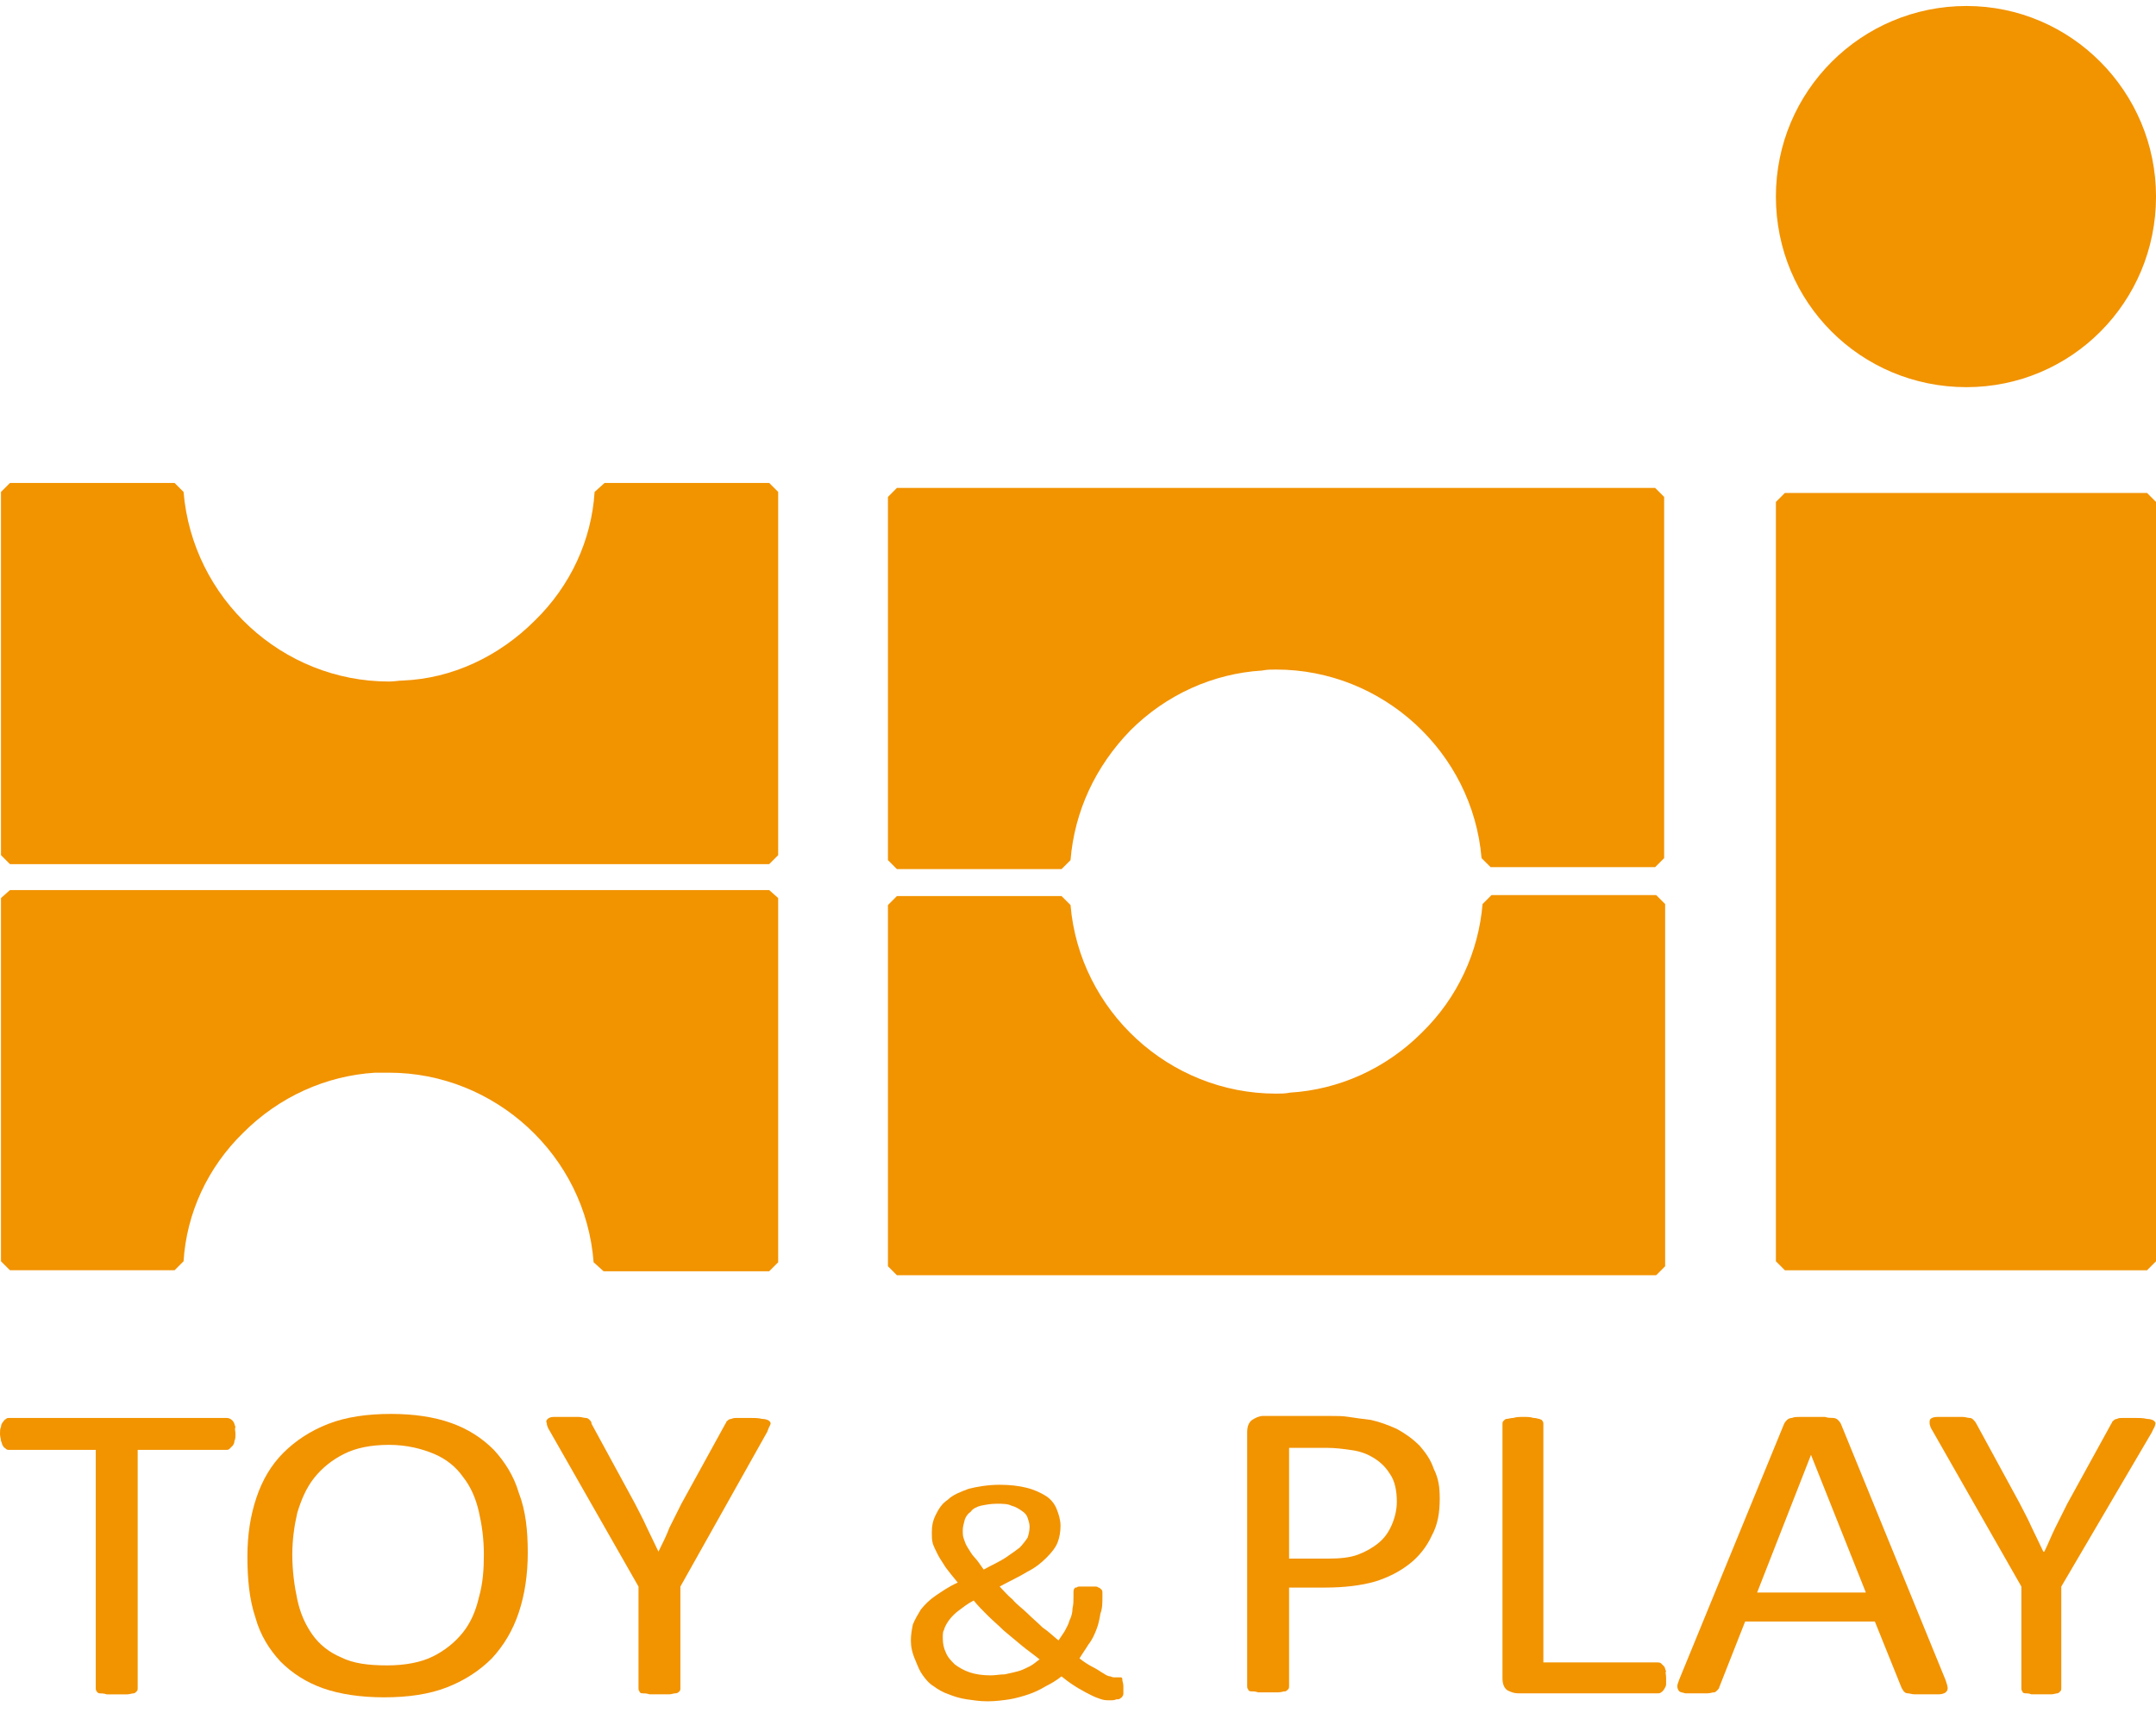
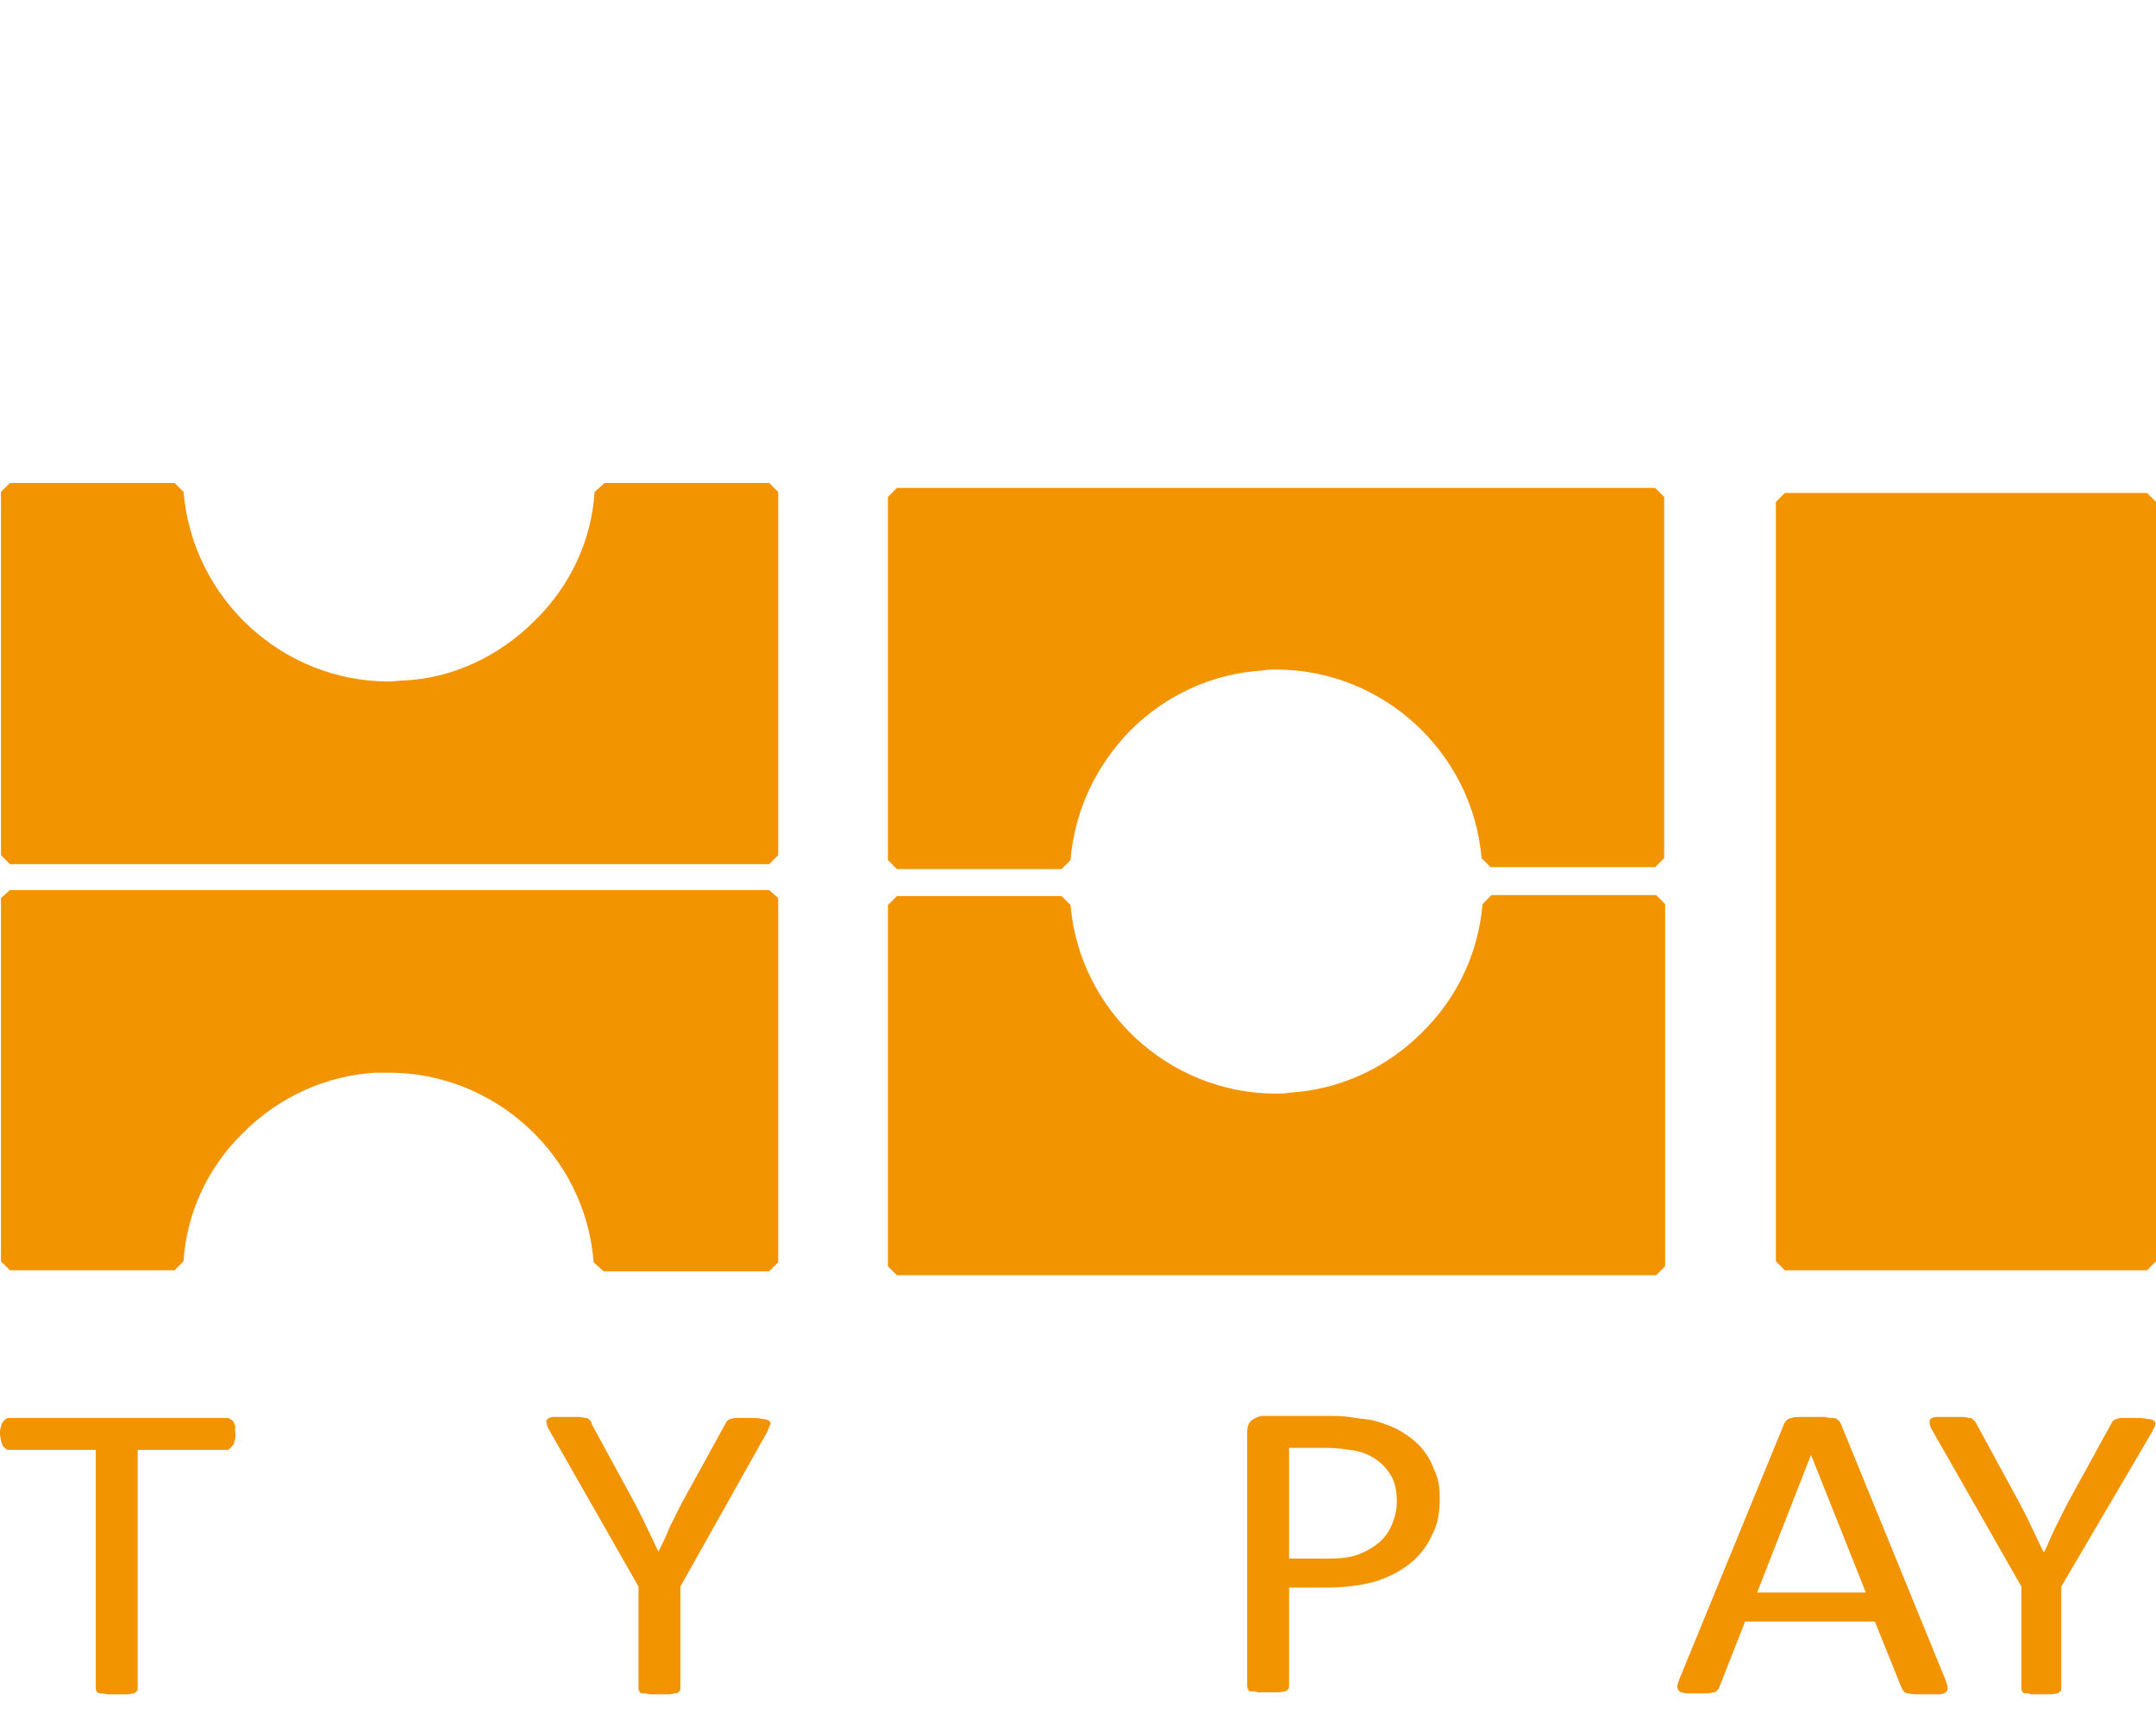
<svg xmlns="http://www.w3.org/2000/svg" width="180" height="143" viewBox="0 0 180 143" fill="none">
  <path d="M64.968 41.064L64.219 40.315H50.475L49.642 41.064C49.392 45.062 47.643 48.894 44.645 51.809C41.646 54.808 37.731 56.64 33.65 56.807C33.316 56.807 32.9 56.89 32.483 56.89C23.571 56.89 16.075 49.977 15.325 41.064L14.575 40.315H0.832L0.082 41.064V71.383L0.832 72.133H64.219L64.968 71.383V41.064Z" fill="#F29300" />
  <path d="M14.575 106.034L15.325 105.284C15.575 101.286 17.324 97.455 20.323 94.539C23.321 91.541 27.236 89.792 31.317 89.542C31.651 89.542 32.067 89.542 32.483 89.542C41.313 89.542 48.892 96.455 49.559 105.368L50.392 106.117H64.219L64.968 105.368V74.965L64.219 74.299H0.832L0.082 74.965V105.284L0.832 106.034H14.575Z" fill="#F29300" />
  <path d="M149.015 41.148L148.266 41.898V105.285L149.015 106.035H179.251L180.001 105.285V41.898L179.251 41.148H149.015Z" fill="#F29300" />
  <path d="M94.373 60.971C97.372 57.972 101.287 56.223 105.368 55.973C105.785 55.89 106.118 55.89 106.534 55.89C115.447 55.89 122.943 62.803 123.693 71.633L124.443 72.382H138.186L138.936 71.633V41.48L138.186 40.73H74.882L74.133 41.48V71.799L74.882 72.549H88.626L89.376 71.799C89.709 67.718 91.458 63.97 94.373 60.971Z" fill="#F29300" />
  <path d="M118.695 86.21C115.697 89.208 111.782 90.957 107.7 91.207C107.284 91.29 106.951 91.29 106.534 91.29C97.622 91.29 90.125 84.377 89.376 75.548L88.626 74.798H74.882L74.133 75.548V105.7L74.882 106.45H138.269L139.019 105.7V75.465L138.269 74.715H124.526L123.776 75.465C123.443 79.463 121.694 83.294 118.695 86.21Z" fill="#F29300" />
-   <path d="M164.175 32.318C172.921 32.318 180.001 25.238 180.001 16.409C180.001 7.663 172.921 0.5 164.175 0.5C155.429 0.5 148.266 7.58 148.266 16.409C148.266 25.238 155.346 32.318 164.175 32.318Z" fill="#F29300" />
  <path d="M19.657 119.696C19.657 119.946 19.657 120.112 19.574 120.279C19.574 120.446 19.491 120.612 19.408 120.696C19.324 120.779 19.241 120.862 19.158 120.945C19.074 121.029 18.991 121.029 18.825 121.029H11.495V140.936C11.495 141.019 11.495 141.103 11.411 141.186C11.328 141.269 11.245 141.353 11.161 141.353C10.995 141.353 10.828 141.436 10.578 141.436C10.329 141.436 10.079 141.436 9.745 141.436C9.412 141.436 9.162 141.436 8.912 141.436C8.663 141.353 8.496 141.353 8.329 141.353C8.246 141.353 8.08 141.269 8.08 141.186C7.996 141.103 7.996 141.019 7.996 140.936V121.029H0.75C0.666 121.029 0.583 121.029 0.5 120.945C0.416 120.862 0.333 120.862 0.25 120.696C0.167 120.612 0.167 120.446 0.083 120.279C0.083 120.112 0 119.946 0 119.696C0 119.446 -8.06769e-08 119.28 0.083 119.113C0.083 118.946 0.167 118.78 0.25 118.696C0.333 118.613 0.333 118.53 0.5 118.447C0.583 118.363 0.666 118.363 0.75 118.363H18.908C18.991 118.363 19.074 118.363 19.241 118.447C19.324 118.53 19.408 118.53 19.491 118.696C19.574 118.78 19.574 118.946 19.657 119.113C19.574 119.28 19.657 119.446 19.657 119.696Z" fill="#F29300" />
-   <path d="M40.397 129.772C40.397 128.439 40.23 127.273 39.98 126.19C39.731 125.107 39.314 124.108 38.648 123.275C38.065 122.442 37.232 121.776 36.232 121.359C35.233 120.943 33.983 120.609 32.484 120.609C30.985 120.609 29.735 120.859 28.736 121.359C27.736 121.859 26.903 122.525 26.237 123.358C25.571 124.191 25.154 125.191 24.821 126.273C24.571 127.356 24.404 128.522 24.404 129.772C24.404 131.105 24.571 132.354 24.821 133.52C25.071 134.686 25.487 135.602 26.07 136.435C26.653 137.268 27.486 137.935 28.486 138.351C29.485 138.851 30.735 139.018 32.318 139.018C33.817 139.018 35.15 138.768 36.149 138.268C37.148 137.768 37.981 137.102 38.648 136.269C39.314 135.436 39.731 134.436 39.98 133.354C40.314 132.187 40.397 131.021 40.397 129.772ZM44.062 129.605C44.062 131.438 43.812 133.104 43.312 134.603C42.813 136.102 42.063 137.352 41.063 138.434C40.064 139.434 38.814 140.267 37.315 140.85C35.816 141.433 34.067 141.683 32.068 141.683C30.152 141.683 28.403 141.433 26.987 140.933C25.571 140.434 24.404 139.684 23.405 138.684C22.489 137.685 21.739 136.519 21.323 135.019C20.823 133.52 20.656 131.854 20.656 129.938C20.656 128.106 20.906 126.523 21.406 125.024C21.906 123.525 22.655 122.275 23.655 121.276C24.654 120.276 25.904 119.443 27.403 118.86C28.902 118.277 30.652 118.027 32.651 118.027C34.566 118.027 36.232 118.277 37.648 118.777C39.064 119.277 40.23 120.026 41.23 121.026C42.146 122.025 42.896 123.192 43.312 124.608C43.895 126.107 44.062 127.773 44.062 129.605Z" fill="#F29300" />
  <path d="M56.805 132.437V140.933C56.805 141.017 56.805 141.1 56.722 141.183C56.639 141.267 56.555 141.35 56.389 141.35C56.222 141.35 56.056 141.433 55.889 141.433C55.639 141.433 55.389 141.433 55.056 141.433C54.723 141.433 54.473 141.433 54.223 141.433C53.973 141.35 53.807 141.35 53.64 141.35C53.474 141.35 53.39 141.267 53.39 141.183C53.307 141.1 53.307 141.017 53.307 140.933V132.437L45.894 119.443C45.727 119.194 45.644 118.944 45.644 118.777C45.561 118.611 45.644 118.527 45.727 118.444C45.81 118.361 45.977 118.277 46.227 118.277C46.477 118.277 46.81 118.277 47.31 118.277C47.726 118.277 48.059 118.277 48.309 118.277C48.559 118.277 48.726 118.361 48.892 118.361C49.059 118.361 49.142 118.444 49.225 118.527C49.309 118.611 49.392 118.694 49.392 118.86L52.974 125.441C53.307 126.107 53.64 126.69 53.973 127.44C54.306 128.106 54.64 128.856 54.973 129.522C55.306 128.856 55.639 128.189 55.889 127.523C56.222 126.857 56.555 126.19 56.889 125.524L60.554 118.86C60.637 118.777 60.637 118.611 60.72 118.611C60.803 118.527 60.887 118.444 61.053 118.444C61.22 118.361 61.386 118.361 61.553 118.361C61.803 118.361 62.053 118.361 62.469 118.361C62.969 118.361 63.302 118.361 63.636 118.444C63.885 118.444 64.135 118.527 64.219 118.611C64.302 118.694 64.385 118.777 64.302 118.944C64.219 119.11 64.135 119.277 64.052 119.527L56.805 132.437Z" fill="#F29300" />
-   <path d="M80.378 127.773C80.378 128.023 80.378 128.189 80.462 128.439C80.545 128.689 80.628 128.939 80.795 129.189C80.961 129.439 81.128 129.772 81.378 130.022C81.628 130.272 81.877 130.688 82.127 131.021C82.877 130.605 83.46 130.355 83.96 130.022C84.46 129.689 84.793 129.439 85.126 129.189C85.376 128.939 85.626 128.606 85.792 128.356C85.876 128.106 85.959 127.773 85.959 127.44C85.959 127.19 85.876 126.94 85.792 126.69C85.709 126.44 85.542 126.274 85.293 126.107C85.043 125.94 84.793 125.774 84.46 125.691C84.126 125.524 83.71 125.524 83.21 125.524C82.71 125.524 82.294 125.607 81.877 125.691C81.544 125.774 81.211 125.94 81.044 126.19C80.795 126.357 80.628 126.607 80.545 126.857C80.462 127.19 80.378 127.44 80.378 127.773ZM78.712 136.769C78.712 137.185 78.796 137.602 78.962 137.935C79.129 138.351 79.379 138.601 79.712 138.934C80.045 139.184 80.462 139.434 80.961 139.601C81.461 139.767 82.044 139.851 82.71 139.851C83.127 139.851 83.46 139.767 83.876 139.767C84.293 139.684 84.626 139.601 84.959 139.517C85.293 139.434 85.626 139.268 85.959 139.101C86.292 138.934 86.542 138.685 86.792 138.518C86.292 138.101 85.792 137.768 85.293 137.352C84.793 136.935 84.293 136.519 83.793 136.102C83.377 135.686 82.877 135.269 82.46 134.853C82.044 134.437 81.628 134.02 81.294 133.604C80.795 133.853 80.378 134.187 80.045 134.437C79.712 134.686 79.462 134.936 79.212 135.269C79.046 135.519 78.879 135.769 78.796 136.102C78.712 136.186 78.712 136.436 78.712 136.769ZM76.047 136.935C76.047 136.436 76.13 136.019 76.213 135.603C76.38 135.186 76.63 134.77 76.88 134.353C77.213 133.937 77.629 133.52 78.129 133.187C78.629 132.854 79.212 132.437 79.962 132.104C79.545 131.604 79.212 131.188 78.962 130.855C78.712 130.438 78.462 130.105 78.296 129.772C78.129 129.439 77.963 129.106 77.879 128.856C77.796 128.523 77.796 128.273 77.796 127.94C77.796 127.356 77.879 126.94 78.129 126.44C78.379 125.94 78.629 125.524 79.129 125.191C79.545 124.774 80.212 124.524 80.878 124.275C81.544 124.108 82.46 123.941 83.46 123.941C84.293 123.941 85.043 124.025 85.709 124.191C86.375 124.358 86.875 124.608 87.292 124.858C87.708 125.108 88.041 125.524 88.208 125.94C88.374 126.357 88.541 126.857 88.541 127.356C88.541 127.856 88.458 128.356 88.291 128.772C88.125 129.189 87.791 129.605 87.375 130.022C86.958 130.438 86.459 130.855 85.792 131.188C85.126 131.604 84.376 131.938 83.46 132.437C83.793 132.771 84.126 133.187 84.543 133.52C84.876 133.937 85.376 134.27 85.792 134.686C86.209 135.103 86.625 135.436 87.042 135.853C87.541 136.186 87.958 136.602 88.374 136.935C88.541 136.685 88.708 136.436 88.874 136.186C89.041 135.853 89.207 135.603 89.291 135.269C89.457 134.936 89.541 134.603 89.541 134.27C89.624 133.937 89.624 133.604 89.624 133.27V132.854C89.624 132.771 89.624 132.687 89.707 132.604C89.707 132.521 89.79 132.521 89.874 132.521C89.957 132.437 90.04 132.437 90.207 132.437C90.374 132.437 90.54 132.437 90.79 132.437C90.957 132.437 91.207 132.437 91.373 132.437C91.54 132.437 91.623 132.437 91.706 132.521C91.79 132.521 91.873 132.604 91.956 132.687C92.039 132.771 92.039 132.854 92.039 132.937V133.27C92.039 133.77 92.039 134.27 91.873 134.686C91.79 135.186 91.706 135.603 91.54 136.019C91.373 136.436 91.207 136.852 90.873 137.269C90.623 137.685 90.374 138.018 90.124 138.435C90.54 138.768 90.957 139.018 91.29 139.184C91.623 139.351 91.956 139.601 92.123 139.684C92.373 139.851 92.539 139.934 92.706 139.934C92.872 140.017 92.956 140.017 93.122 140.017C93.206 140.017 93.289 140.017 93.372 140.017C93.455 140.017 93.539 140.017 93.622 140.017C93.705 140.101 93.705 140.101 93.705 140.267C93.705 140.35 93.789 140.517 93.789 140.767C93.789 141.017 93.789 141.183 93.789 141.267C93.789 141.433 93.789 141.517 93.705 141.6C93.705 141.683 93.622 141.683 93.539 141.766C93.455 141.85 93.372 141.85 93.206 141.85C93.039 141.933 92.872 141.933 92.623 141.933C92.456 141.933 92.206 141.933 91.956 141.85C91.706 141.766 91.456 141.683 91.123 141.517C90.79 141.35 90.457 141.183 90.04 140.933C89.624 140.684 89.124 140.35 88.624 139.934C88.208 140.267 87.791 140.517 87.292 140.767C86.875 141.017 86.375 141.267 85.876 141.433C85.376 141.6 84.793 141.766 84.293 141.85C83.71 141.933 83.127 142.016 82.46 142.016C81.794 142.016 81.294 141.933 80.711 141.85C80.128 141.766 79.629 141.6 79.212 141.433C78.712 141.267 78.296 141.017 77.963 140.767C77.546 140.517 77.296 140.184 77.046 139.851C76.796 139.517 76.63 139.101 76.463 138.685C76.13 137.935 76.047 137.435 76.047 136.935Z" fill="#F29300" />
  <path d="M116.619 125.359C116.619 124.442 116.453 123.609 116.036 123.026C115.62 122.36 115.12 121.944 114.537 121.61C113.954 121.277 113.371 121.111 112.704 121.027C112.121 120.944 111.455 120.861 110.872 120.861H107.623V130.106H110.789C111.871 130.106 112.704 130.023 113.371 129.773C114.037 129.523 114.62 129.19 115.12 128.774C115.62 128.357 115.953 127.857 116.203 127.274C116.453 126.691 116.619 126.025 116.619 125.359ZM120.201 125.109C120.201 126.275 120.034 127.274 119.534 128.191C119.118 129.107 118.452 129.94 117.702 130.523C116.869 131.189 115.87 131.689 114.787 132.022C113.621 132.355 112.205 132.522 110.622 132.522H107.623V140.768C107.623 140.851 107.623 140.935 107.54 141.018C107.457 141.101 107.373 141.185 107.29 141.185C107.124 141.185 106.957 141.268 106.707 141.268C106.457 141.268 106.207 141.268 105.874 141.268C105.541 141.268 105.291 141.268 105.041 141.268C104.791 141.185 104.625 141.185 104.458 141.185C104.292 141.185 104.208 141.101 104.208 141.018C104.125 140.935 104.125 140.851 104.125 140.768V119.528C104.125 119.028 104.292 118.695 104.541 118.528C104.791 118.362 105.125 118.195 105.458 118.195H111.038C111.621 118.195 112.121 118.195 112.621 118.279C113.121 118.362 113.787 118.445 114.454 118.528C115.203 118.695 115.87 118.945 116.619 119.278C117.369 119.695 117.952 120.111 118.535 120.694C119.035 121.277 119.451 121.86 119.701 122.61C120.118 123.443 120.201 124.193 120.201 125.109Z" fill="#F29300" />
-   <path d="M139.098 140.017C139.098 140.267 139.098 140.434 139.098 140.6C139.098 140.767 139.014 140.85 138.931 141.017C138.848 141.1 138.848 141.183 138.681 141.267C138.598 141.35 138.515 141.35 138.348 141.35H126.77C126.437 141.35 126.187 141.267 125.854 141.1C125.604 140.933 125.438 140.6 125.438 140.1V118.86C125.438 118.777 125.438 118.694 125.521 118.611C125.604 118.527 125.687 118.444 125.771 118.444C125.937 118.444 126.104 118.361 126.354 118.361C126.604 118.277 126.854 118.277 127.187 118.277C127.52 118.277 127.77 118.277 128.02 118.361C128.27 118.361 128.436 118.444 128.519 118.444C128.686 118.527 128.769 118.527 128.769 118.611C128.853 118.694 128.853 118.777 128.853 118.86V138.768H138.348C138.431 138.768 138.598 138.768 138.681 138.851C138.765 138.934 138.848 139.018 138.931 139.101C139.014 139.184 139.014 139.351 139.098 139.517C139.014 139.601 139.098 139.767 139.098 140.017Z" fill="#F29300" />
  <path d="M151.197 121.443L146.699 132.937H155.778L151.197 121.443ZM162.441 140.267C162.525 140.517 162.608 140.767 162.608 140.933C162.608 141.1 162.525 141.183 162.441 141.267C162.358 141.35 162.108 141.433 161.858 141.433C161.608 141.433 161.275 141.433 160.859 141.433C160.442 141.433 160.109 141.433 159.859 141.433C159.609 141.433 159.443 141.35 159.276 141.35C159.11 141.35 159.026 141.267 158.943 141.183C158.86 141.1 158.86 141.017 158.776 140.933L156.527 135.353H145.699L143.534 140.85C143.534 140.933 143.45 141.017 143.367 141.1C143.284 141.183 143.2 141.267 143.117 141.267C142.95 141.267 142.784 141.35 142.534 141.35C142.284 141.35 142.034 141.35 141.618 141.35C141.201 141.35 140.868 141.35 140.702 141.35C140.452 141.267 140.285 141.267 140.202 141.183C140.118 141.1 140.035 140.933 140.035 140.767C140.035 140.6 140.118 140.434 140.202 140.184L148.948 118.86C149.031 118.694 149.114 118.611 149.198 118.527C149.281 118.444 149.447 118.361 149.614 118.361C149.781 118.277 150.03 118.277 150.28 118.277C150.53 118.277 150.863 118.277 151.28 118.277C151.696 118.277 152.03 118.277 152.363 118.277C152.613 118.361 152.862 118.361 153.029 118.361C153.196 118.361 153.362 118.444 153.446 118.527C153.529 118.611 153.612 118.694 153.695 118.86L162.441 140.267Z" fill="#F29300" />
  <path d="M172.093 132.437V140.933C172.093 141.017 172.093 141.1 172.009 141.183C171.926 141.267 171.843 141.35 171.759 141.35C171.676 141.35 171.426 141.433 171.26 141.433C171.01 141.433 170.76 141.433 170.427 141.433C170.093 141.433 169.844 141.433 169.594 141.433C169.427 141.35 169.177 141.35 169.094 141.35C168.927 141.35 168.844 141.267 168.844 141.183C168.761 141.1 168.761 141.017 168.761 140.933V132.437L161.348 119.443C161.181 119.194 161.098 118.944 161.098 118.777C161.098 118.611 161.098 118.527 161.181 118.444C161.264 118.361 161.431 118.277 161.764 118.277C162.014 118.277 162.347 118.277 162.847 118.277C163.263 118.277 163.596 118.277 163.846 118.277C164.096 118.277 164.263 118.361 164.429 118.361C164.596 118.361 164.679 118.444 164.763 118.527C164.846 118.611 164.929 118.694 165.012 118.86L168.594 125.441C168.927 126.107 169.261 126.69 169.594 127.44C169.927 128.106 170.26 128.856 170.593 129.522H170.677C171.01 128.856 171.26 128.189 171.593 127.523C171.926 126.857 172.259 126.19 172.592 125.524L176.257 118.86C176.341 118.777 176.341 118.611 176.424 118.611C176.507 118.527 176.59 118.444 176.757 118.444C176.84 118.361 177.09 118.361 177.257 118.361C177.507 118.361 177.757 118.361 178.09 118.361C178.589 118.361 178.923 118.361 179.256 118.444C179.506 118.444 179.756 118.527 179.839 118.611C179.922 118.694 180.005 118.777 179.922 118.944C179.922 119.11 179.756 119.277 179.672 119.527L172.093 132.437Z" fill="#F29300" />
</svg>